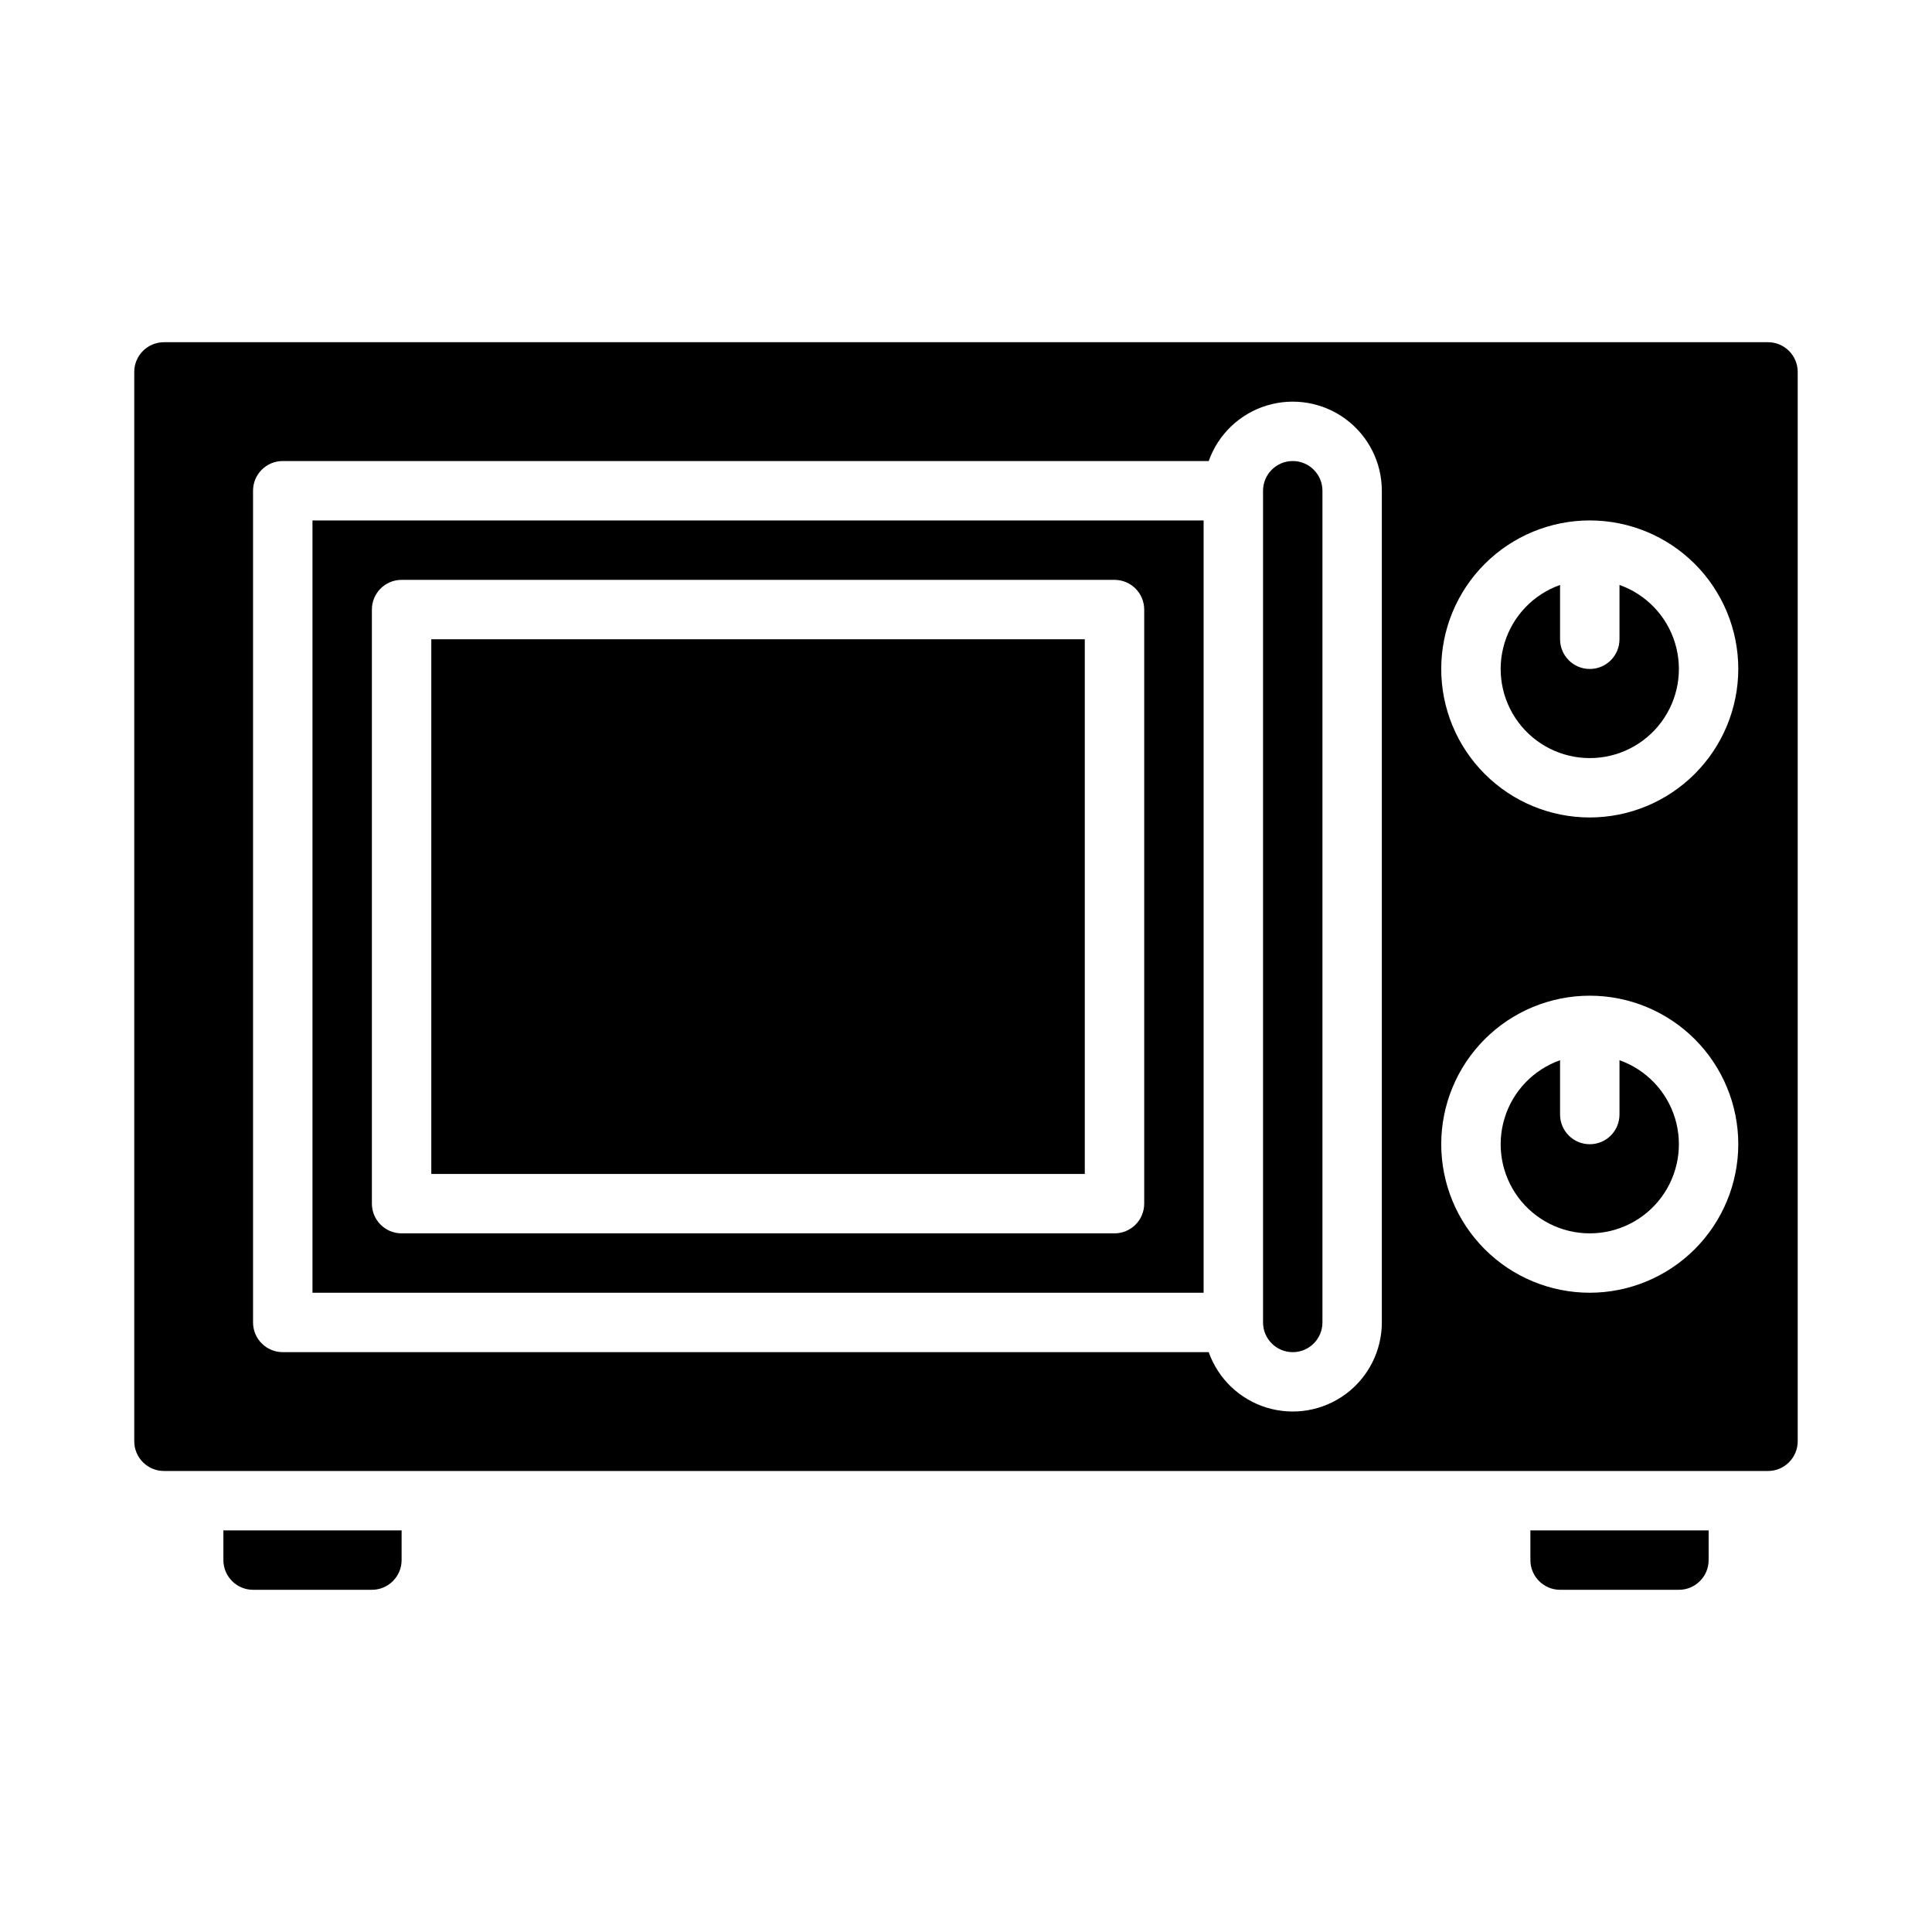
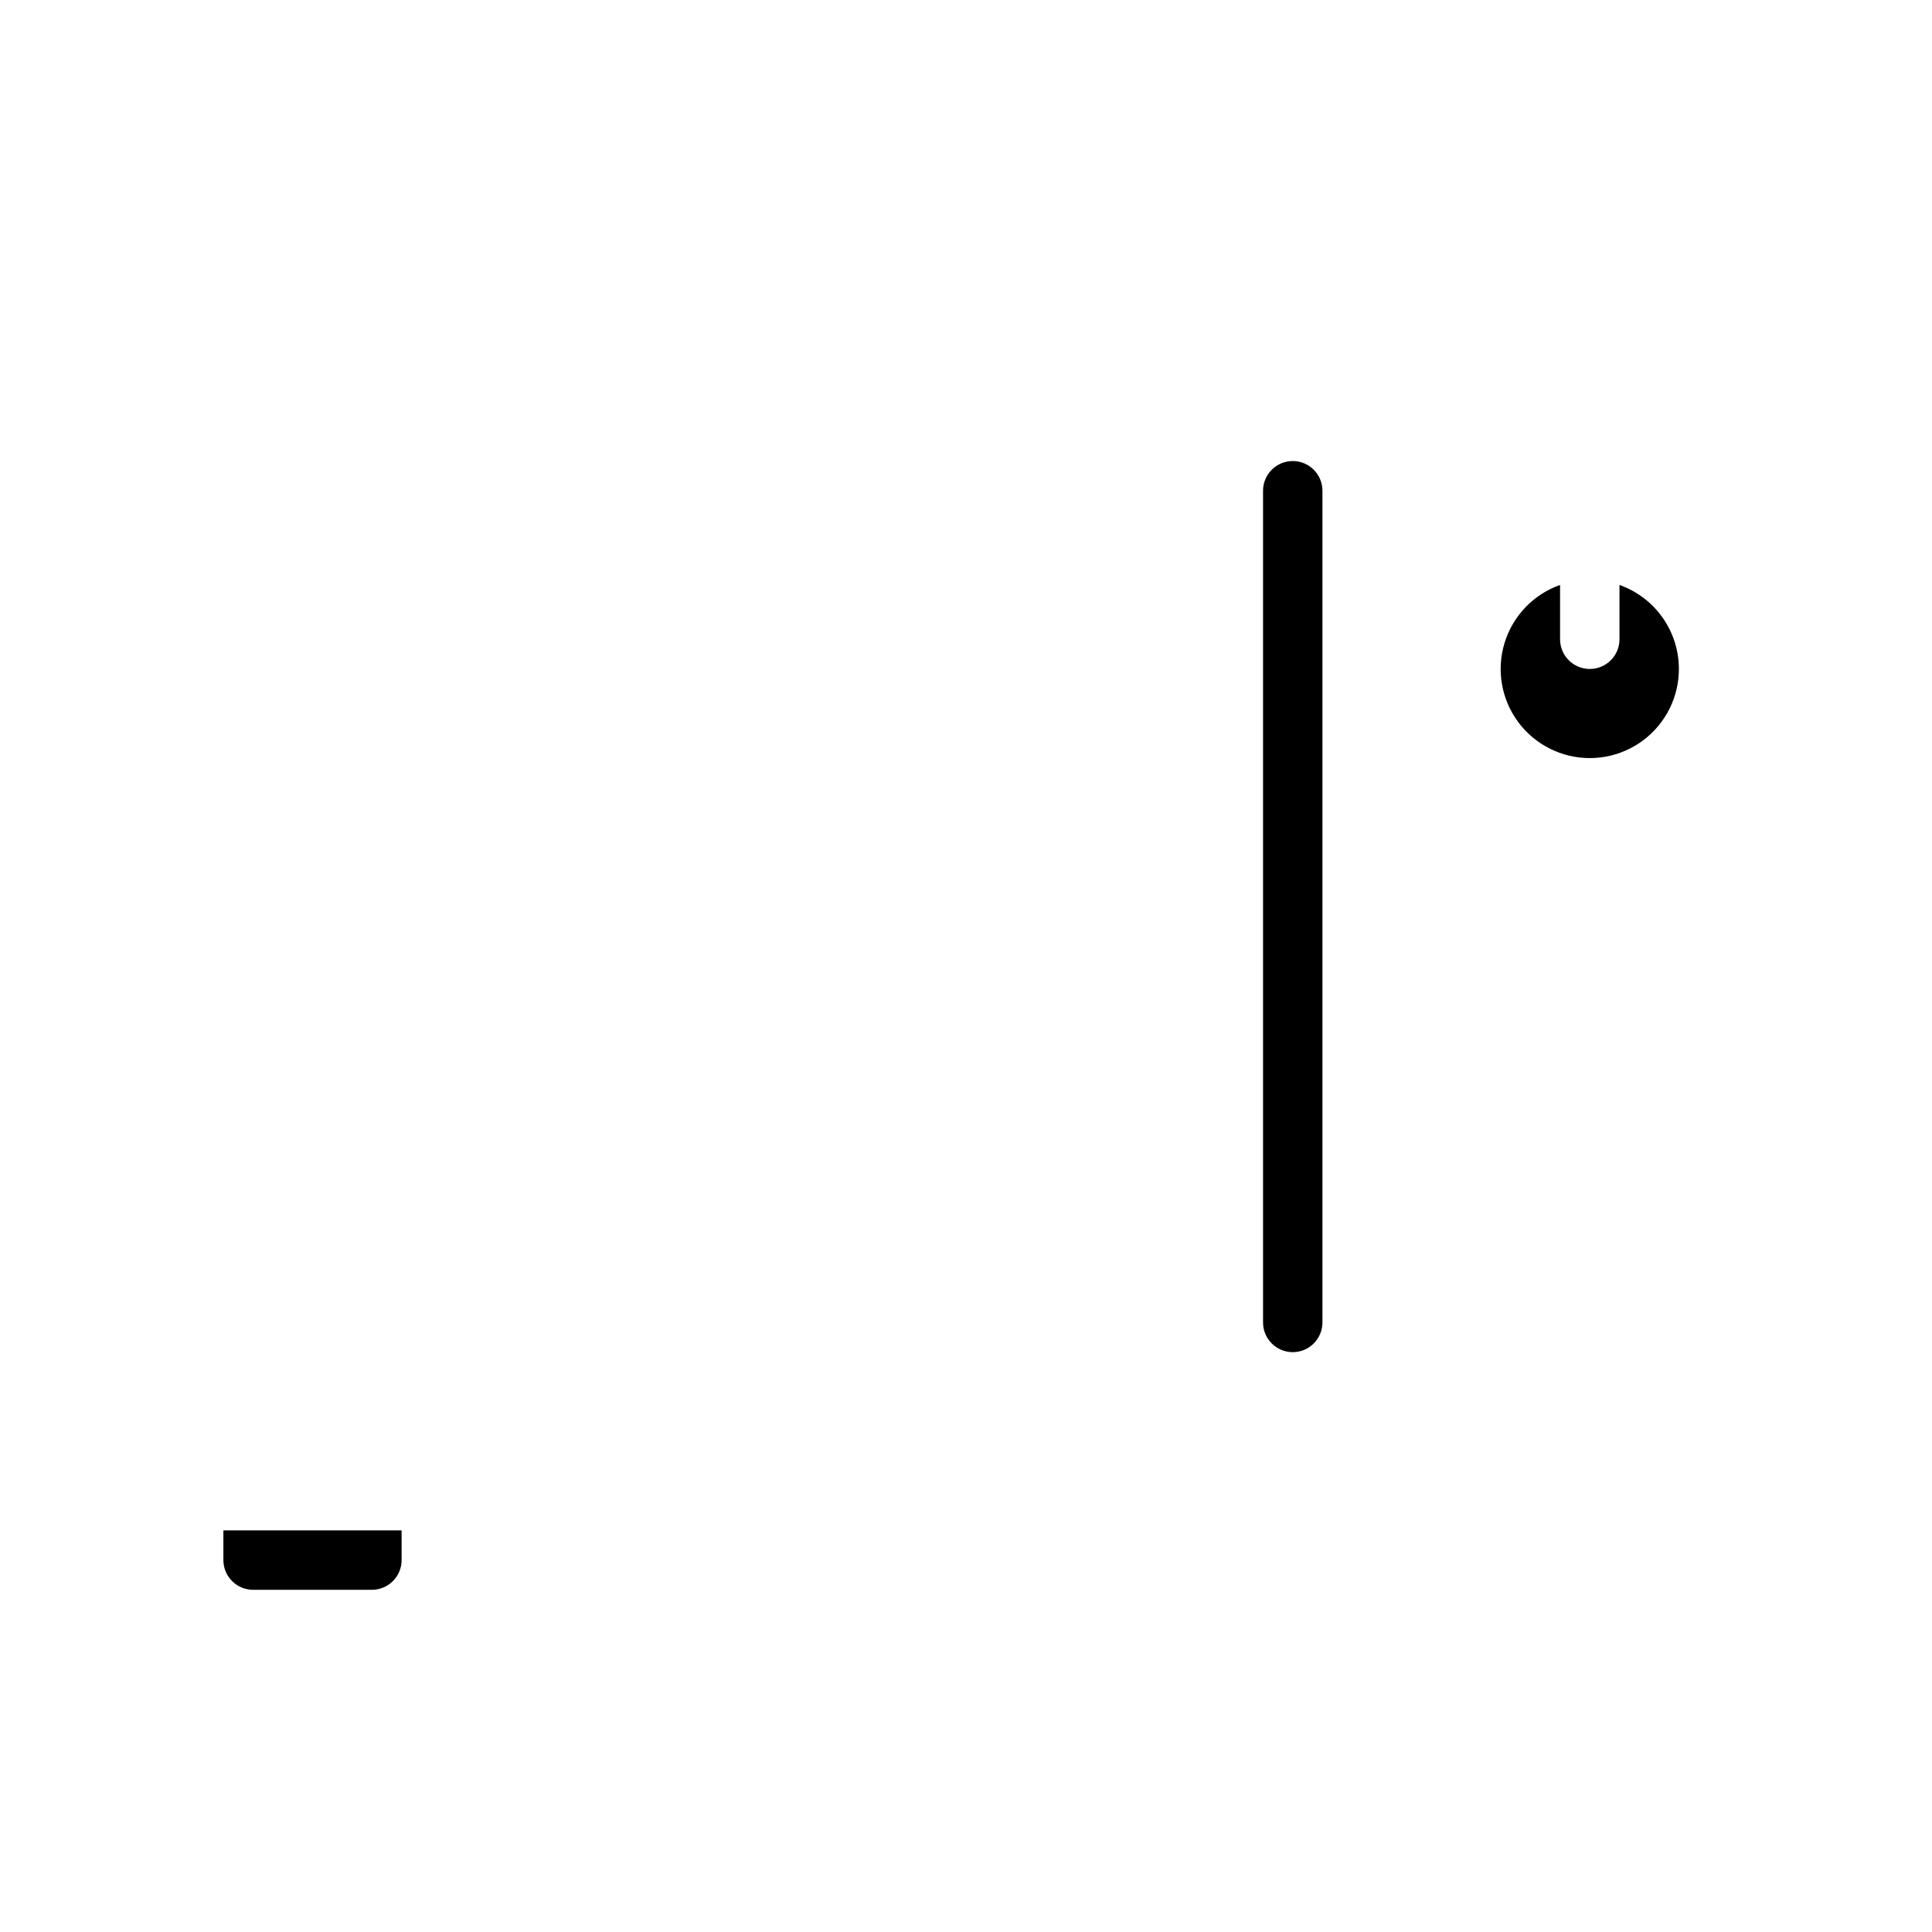
<svg xmlns="http://www.w3.org/2000/svg" fill="#000000" width="800px" height="800px" version="1.1" viewBox="144 144 512 512">
  <g>
-     <path d="m549.57 557.44c0.004 4.348 3.527 7.867 7.871 7.875h31.488c4.348-0.008 7.867-3.527 7.875-7.875v-7.871h-47.234z" />
    <path d="m203.2 557.44c0.004 4.348 3.523 7.867 7.871 7.875h31.488c4.344-0.008 7.867-3.527 7.871-7.875v-7.871h-47.23z" />
-     <path d="m258.3 313.41h173.18v141.7h-173.18z" />
-     <path d="m573.18 424.97v14.391c0 4.348-3.523 7.871-7.871 7.871s-7.875-3.523-7.875-7.871v-14.391c-7.059 2.496-12.516 8.191-14.707 15.352-2.191 7.16-0.859 14.938 3.594 20.957 4.453 6.019 11.5 9.574 18.988 9.574s14.531-3.555 18.984-9.574c4.453-6.019 5.789-13.797 3.598-20.957-2.195-7.16-7.652-12.855-14.711-15.352z" />
+     <path d="m258.3 313.41h173.18h-173.18z" />
    <path d="m486.59 266.18c-4.344 0.004-7.867 3.523-7.871 7.871v220.41c0 4.348 3.523 7.875 7.871 7.875s7.871-3.527 7.871-7.875v-220.41c-0.004-4.348-3.523-7.867-7.871-7.871z" />
    <path d="m573.18 299.02v14.391c0 4.348-3.523 7.871-7.871 7.871s-7.875-3.523-7.875-7.871v-14.391c-7.059 2.496-12.516 8.191-14.707 15.355-2.191 7.16-0.859 14.934 3.594 20.953 4.453 6.023 11.5 9.574 18.988 9.574s14.531-3.551 18.984-9.574c4.453-6.019 5.789-13.793 3.598-20.953-2.195-7.164-7.652-12.859-14.711-15.355z" />
-     <path d="m226.81 486.59h236.16v-204.67h-236.16zm15.746-181.05c0-4.348 3.523-7.871 7.871-7.871h188.93c2.086 0 4.09 0.828 5.566 2.305 1.477 1.477 2.305 3.477 2.305 5.566v157.44c0 2.086-0.828 4.09-2.305 5.566-1.477 1.473-3.481 2.305-5.566 2.305h-188.93c-4.348 0-7.871-3.523-7.871-7.871z" />
-     <path d="m612.54 234.69h-425.09c-4.344 0.004-7.867 3.523-7.871 7.871v283.39c0.004 4.348 3.527 7.867 7.871 7.875h425.09c4.348-0.008 7.867-3.527 7.871-7.875v-283.39c-0.004-4.348-3.523-7.867-7.871-7.871zm-102.34 259.77c-0.004 7.488-3.555 14.527-9.574 18.98-6.019 4.449-13.793 5.785-20.949 3.594-7.16-2.188-12.855-7.644-15.355-14.699h-245.39c-4.348 0-7.871-3.527-7.871-7.875v-220.41c0-4.348 3.523-7.871 7.871-7.871h245.39c2.5-7.059 8.195-12.512 15.355-14.703 7.156-2.191 14.93-0.855 20.949 3.594 6.019 4.453 9.57 11.492 9.574 18.98zm55.105-7.871c-10.441 0-20.453-4.144-27.832-11.527-7.383-7.383-11.531-17.395-11.531-27.832s4.148-20.449 11.531-27.832c7.379-7.383 17.391-11.527 27.832-11.527 10.438 0 20.449 4.144 27.832 11.527 7.379 7.383 11.527 17.395 11.527 27.832-0.012 10.434-4.164 20.441-11.543 27.82-7.379 7.379-17.383 11.527-27.816 11.539zm0-125.95c-10.441 0-20.453-4.144-27.832-11.527-7.383-7.379-11.531-17.391-11.531-27.832 0-10.438 4.148-20.449 11.531-27.832 7.379-7.379 17.391-11.527 27.832-11.527 10.438 0 20.449 4.148 27.832 11.527 7.379 7.383 11.527 17.395 11.527 27.832-0.012 10.438-4.164 20.441-11.543 27.82s-17.383 11.527-27.816 11.539z" />
  </g>
</svg>